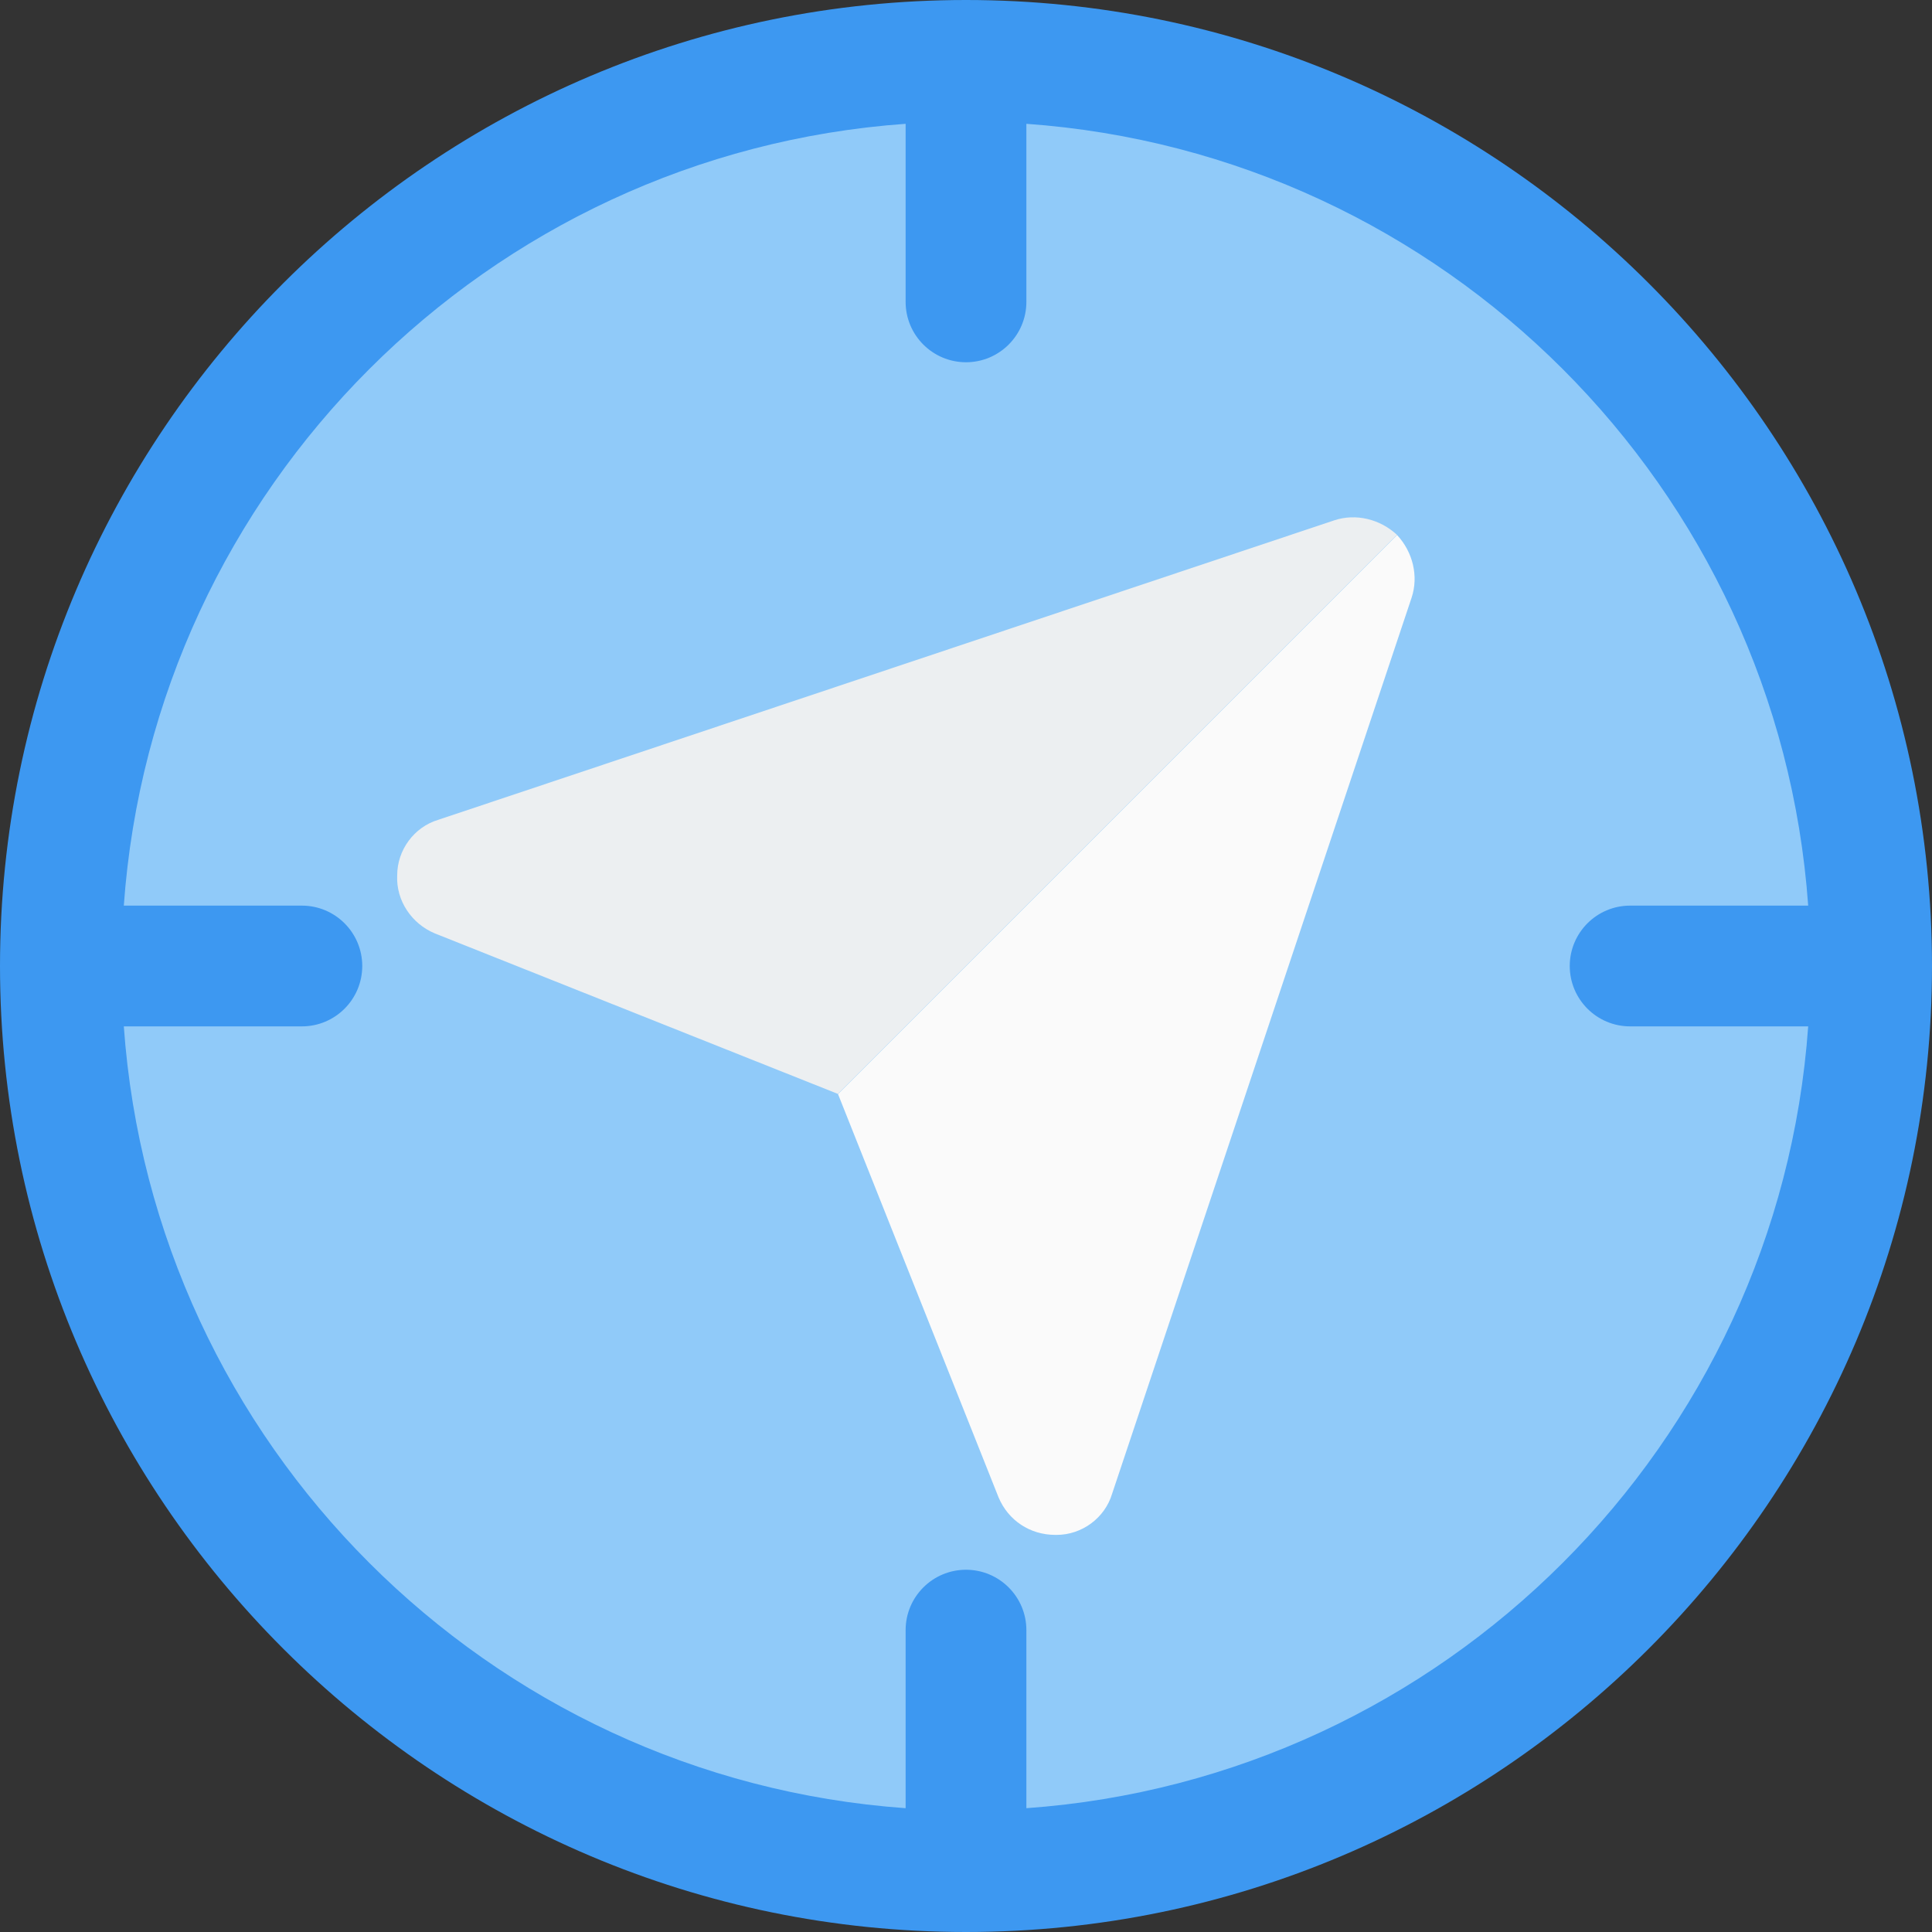
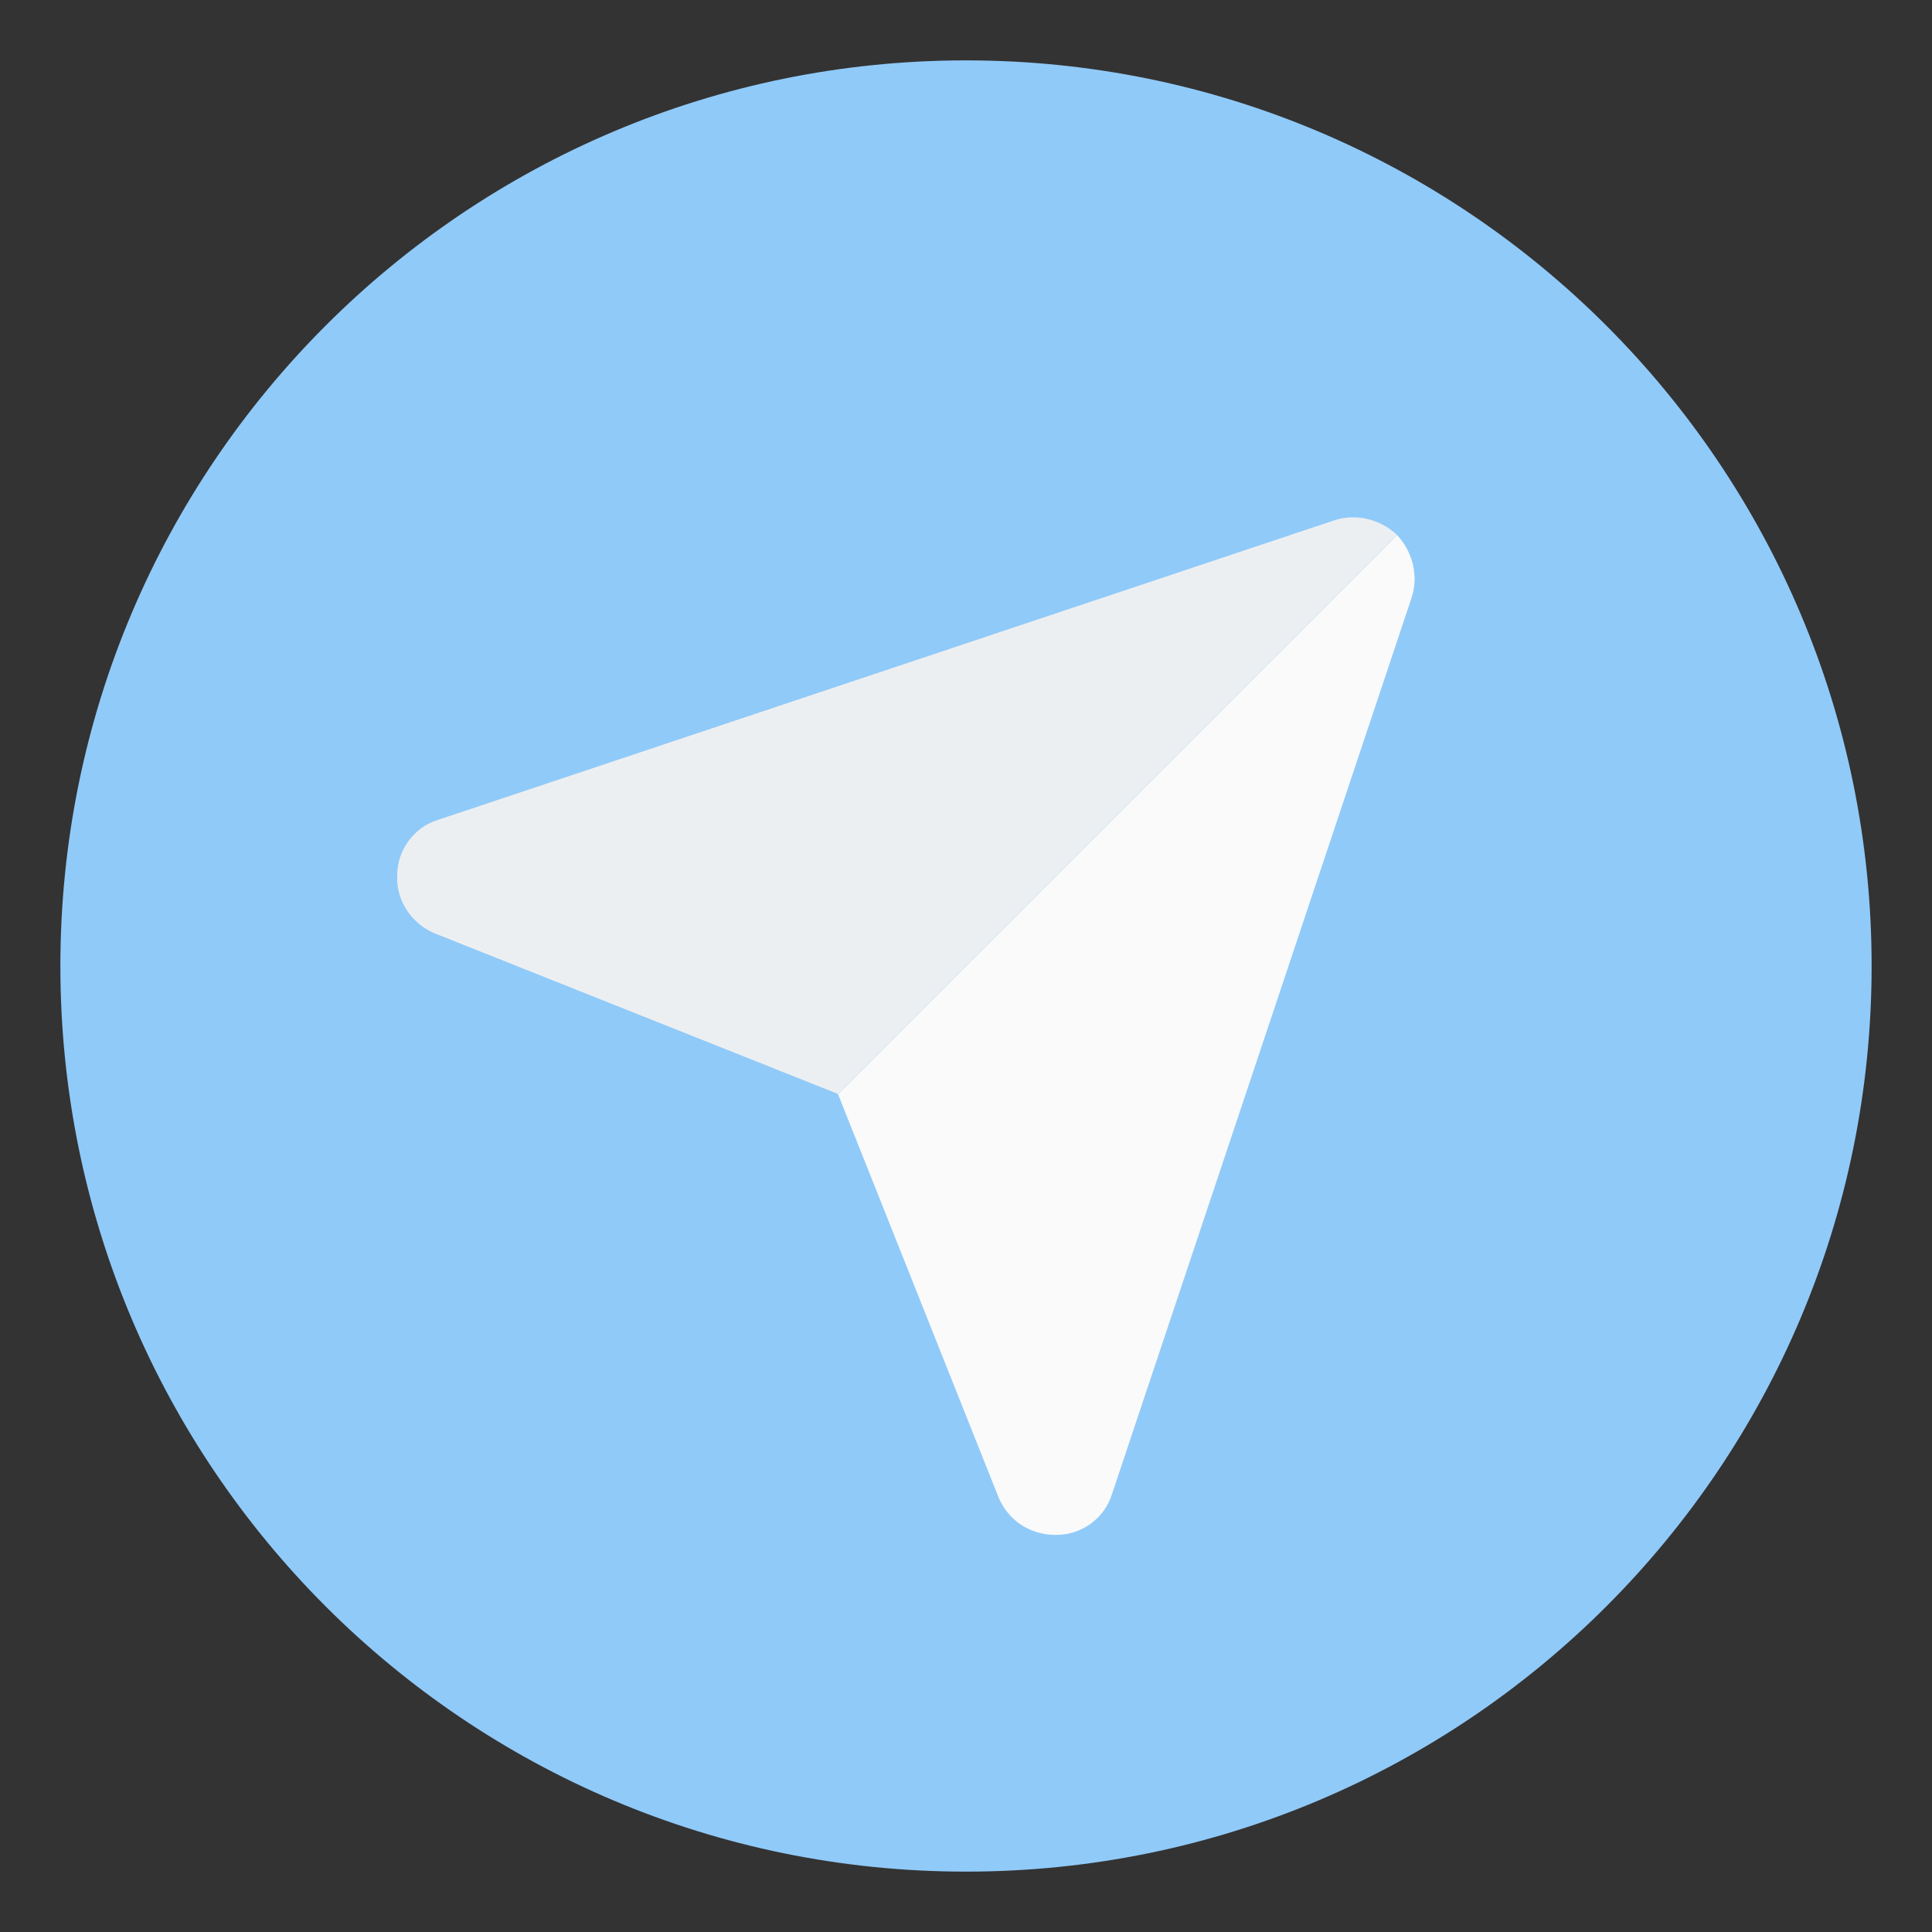
<svg xmlns="http://www.w3.org/2000/svg" width="24" height="24" viewBox="0 0 24 24" fill="none">
  <rect x="0" y="0" width="24" height="24" fill="#333333" stroke="none" />
  <path d="M12 23.25C18.213 23.25 23.25 18.213 23.25 12C23.25 5.787 18.213 0.75 12 0.75C5.787 0.75 0.75 5.787 0.75 12C0.75 18.213 5.787 23.25 12 23.25Z" fill="#90CAF9" />
-   <path d="M12 0C5.383 0 0 5.383 0 12C0 18.616 5.383 24 12 24C18.616 24 24 18.616 24 12C24 5.383 18.616 0 12 0ZM12.75 22.462V20.25C12.75 19.836 12.414 19.5 12 19.5C11.586 19.5 11.25 19.836 11.25 20.25V22.462C6.059 22.092 1.908 17.94 1.538 12.75H3.75C4.164 12.75 4.5 12.414 4.5 12C4.5 11.586 4.164 11.25 3.75 11.25H1.538C1.908 6.059 6.059 1.908 11.25 1.538V3.75C11.25 4.164 11.586 4.5 12 4.5C12.414 4.5 12.75 4.164 12.75 3.75V1.538C17.94 1.907 22.092 6.059 22.462 11.25H20.25C19.836 11.25 19.5 11.586 19.5 12C19.5 12.414 19.836 12.75 20.25 12.75H22.462C22.092 17.94 17.94 22.092 12.75 22.462Z" fill="#3D98F1" />
  <path d="M17.354 6.644L10.409 13.589L5.399 11.594C5.114 11.474 4.919 11.189 4.934 10.874C4.934 10.559 5.144 10.274 5.444 10.184L16.574 6.464C16.844 6.374 17.144 6.449 17.354 6.644Z" fill="#ECEFF1" />
  <path d="M17.535 7.426L13.815 18.556C13.725 18.857 13.44 19.067 13.125 19.067H13.11C12.795 19.067 12.525 18.887 12.405 18.602L10.41 13.591L17.355 6.646C17.55 6.856 17.625 7.156 17.535 7.426Z" fill="#FAFAFA" />
</svg>